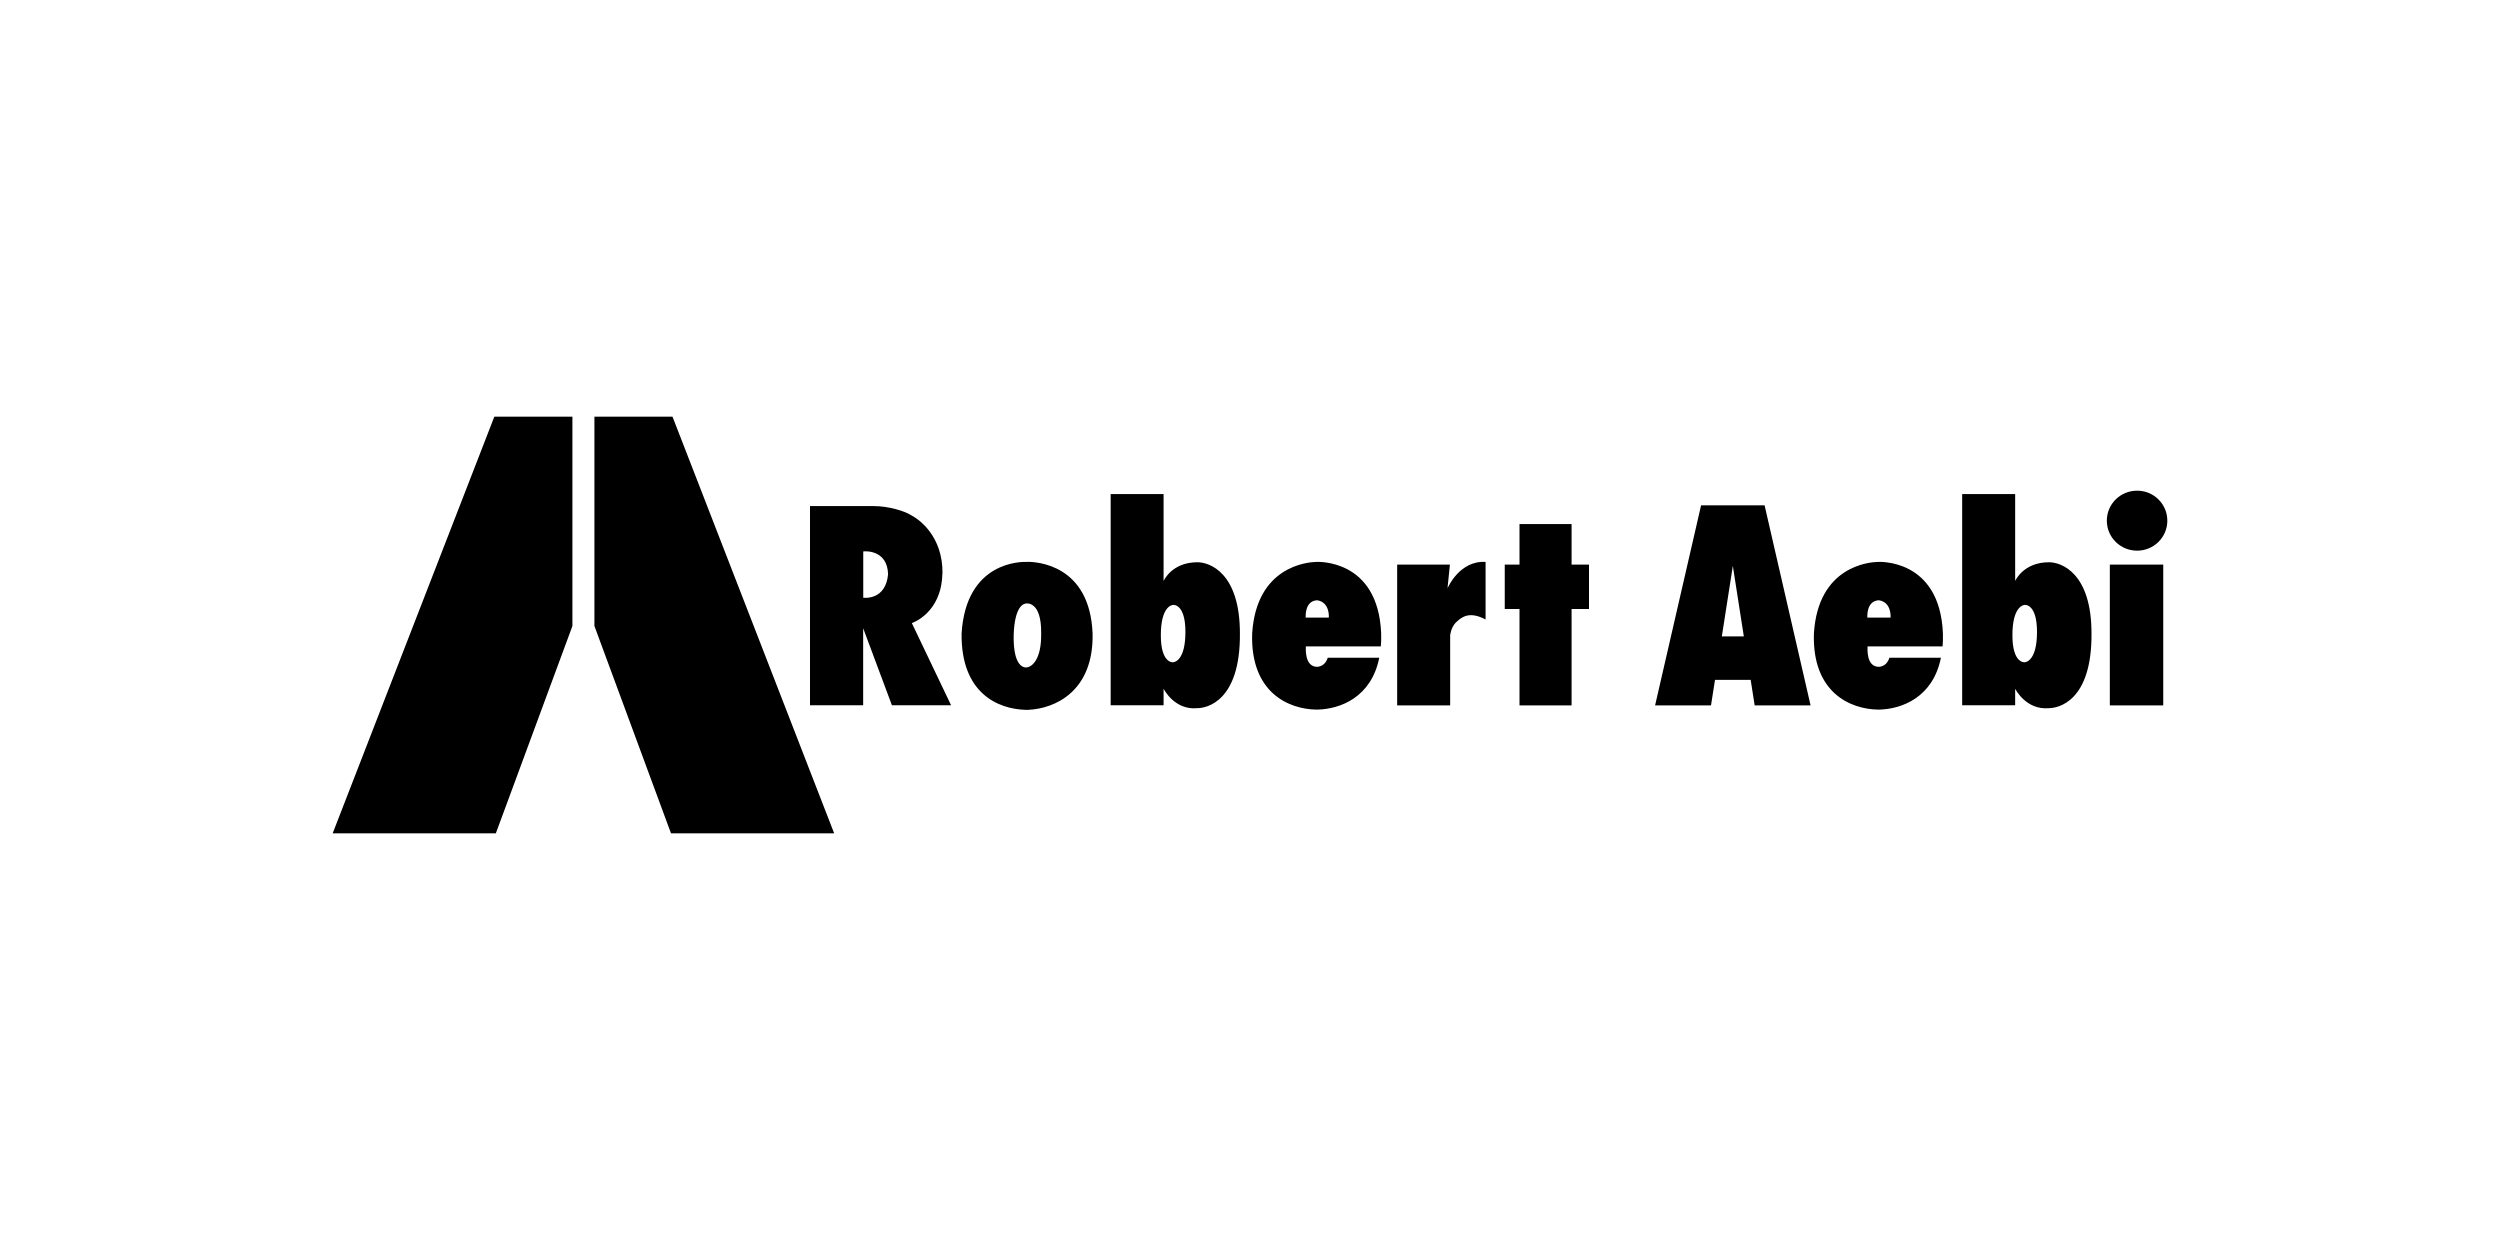
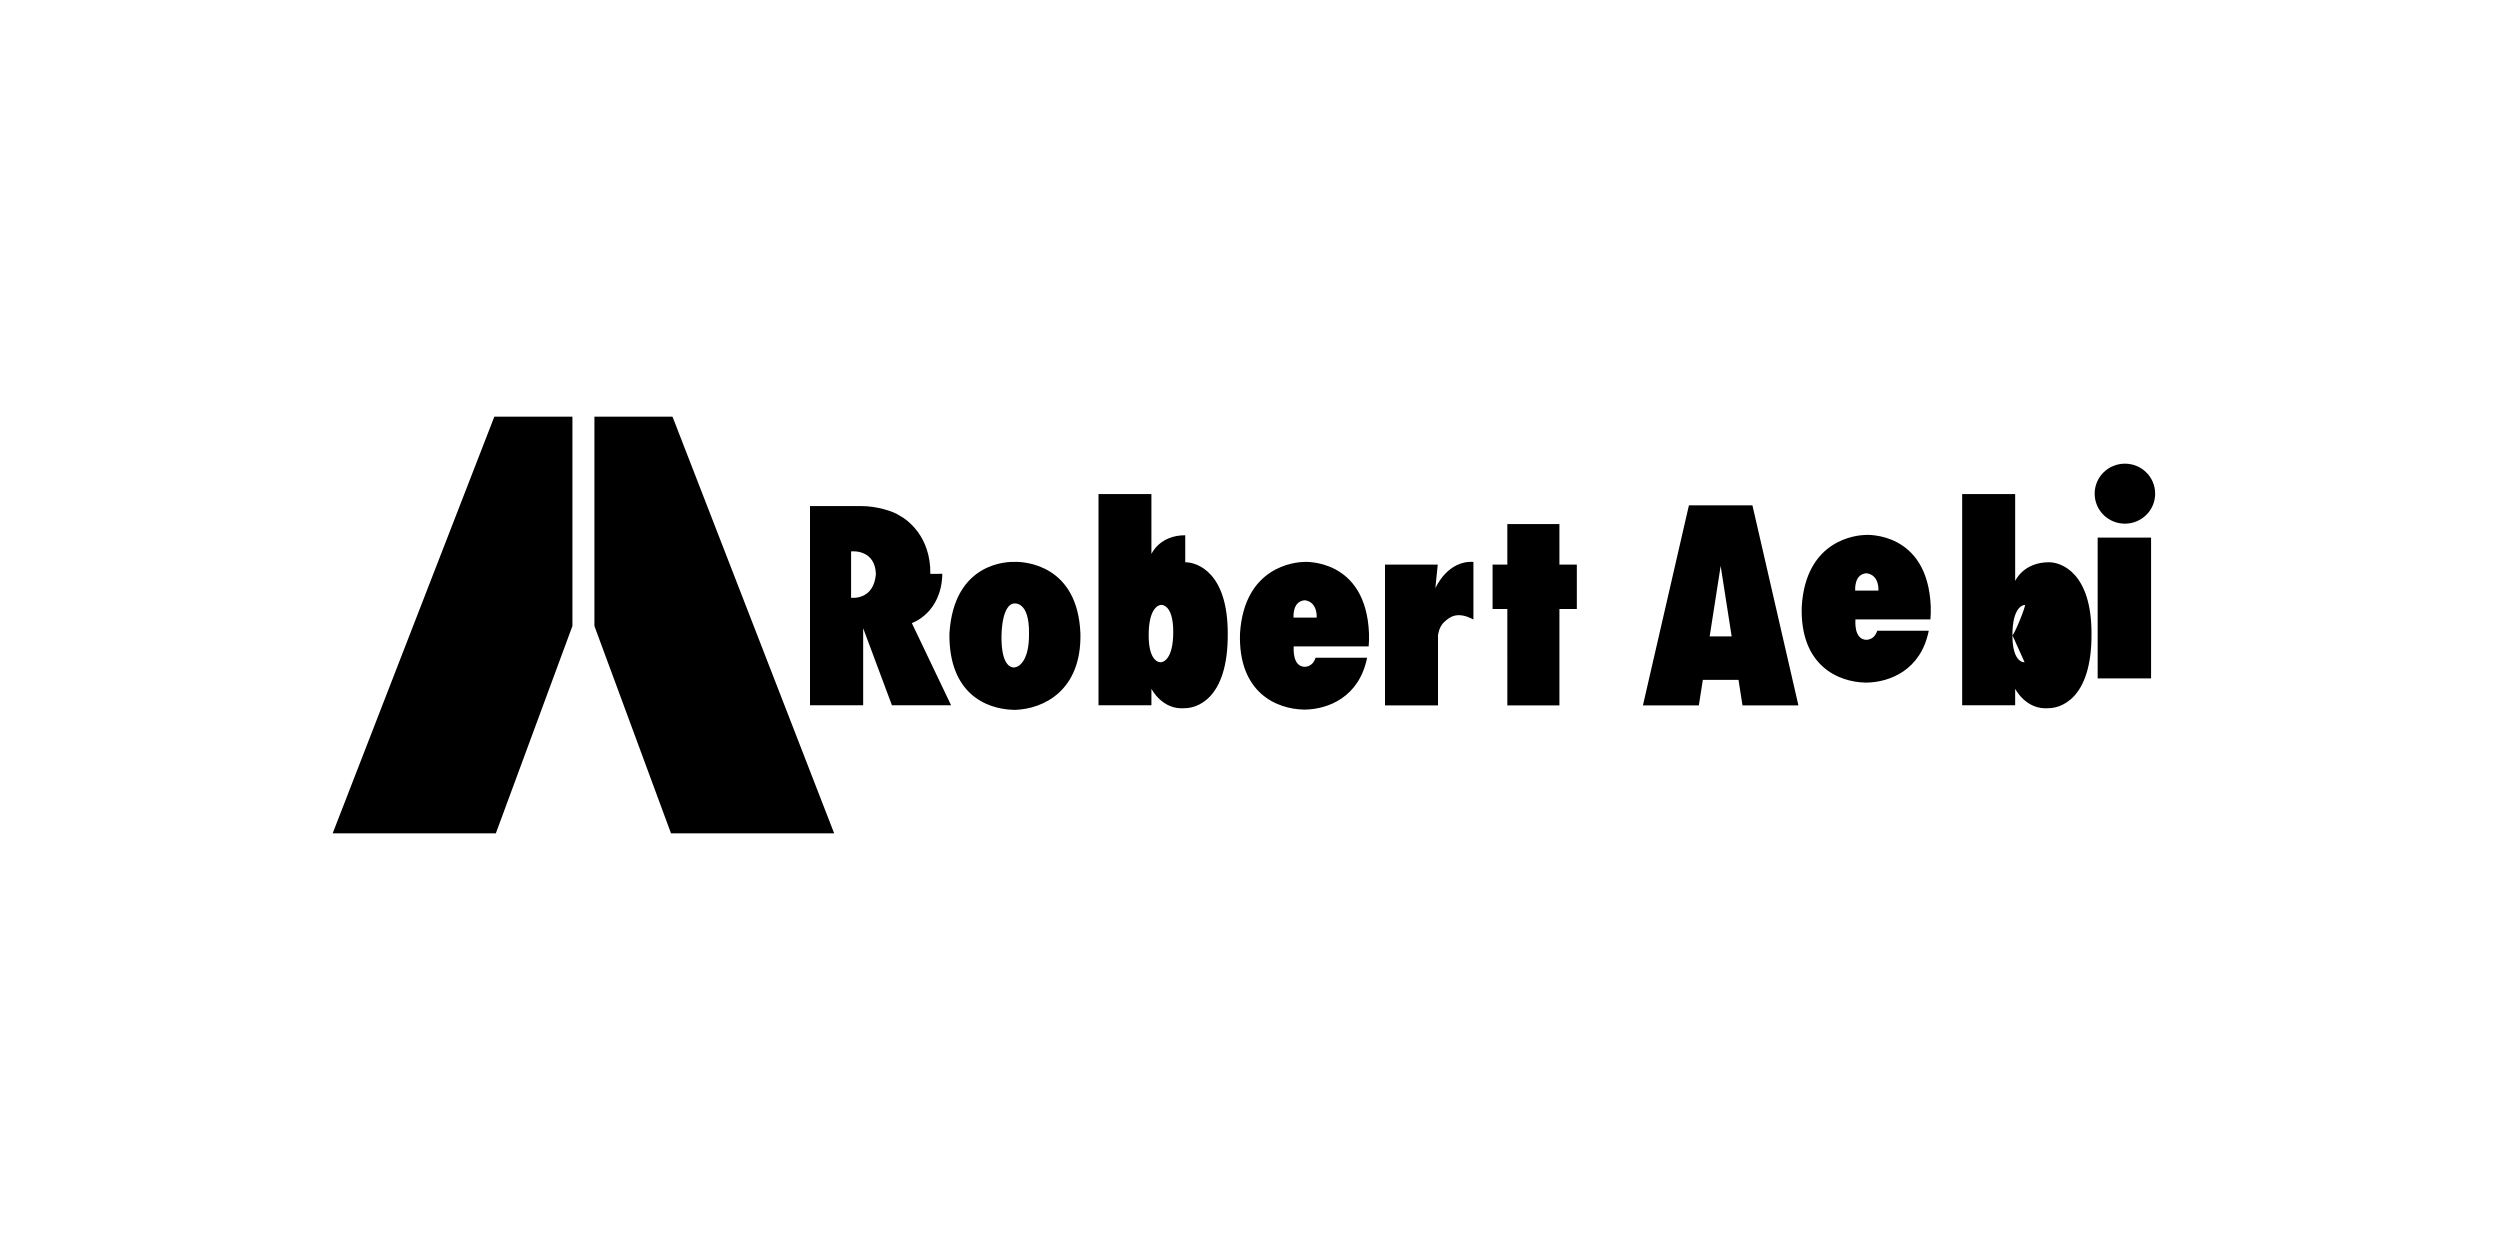
<svg xmlns="http://www.w3.org/2000/svg" viewBox="0 0 300 150">
-   <path fill="currentColor" d="M245.88 67.47c-3.05 0-4.03 2.18-4.06 2.25V59.29h-6.36v25.34h6.36v-1.98s1.29 2.59 4.05 2.33c1.12 0 5.17-.82 5.11-8.97 0-7.28-3.63-8.54-5.1-8.54m-2.93 12s-1.46.17-1.46-3.24 1.29-3.64 1.49-3.64c0 0 1.46-.17 1.46 3.24s-1.29 3.64-1.49 3.64m-17.63-12.04c-1 .03-7.15.5-7.65 8.58-.23 7.14 4.42 9.08 7.65 9.14s.05 0 .08 0h.08c2.74-.05 6.48-1.47 7.43-6.22h-6.18c-.17.52-.52 1.02-1.25 1.09-1.58 0-1.37-2.27-1.37-2.45h9c.04-.49.06-1.01.04-1.56-.37-9.07-7.81-8.58-7.81-8.58Zm1.54 6.68h-2.78c0-.15-.12-2 1.38-2.08 1.57.23 1.41 2.08 1.41 2.08Zm25.96-11.63c0-1.99 1.62-3.6 3.63-3.6s3.63 1.61 3.63 3.6-1.62 3.6-3.63 3.6-3.63-1.61-3.63-3.6m.36 5.27h6.41v16.9h-6.41zm-109.49-.28c-3.05 0-4.02 2.17-4.06 2.25V59.29h-6.35v25.34h6.35v-1.98s1.29 2.6 4.05 2.33c1.12 0 5.17-.82 5.11-8.97 0-7.28-3.63-8.54-5.1-8.54m-2.93 12s-1.46.17-1.46-3.24 1.29-3.64 1.49-3.64c0 0 1.46-.17 1.46 3.24s-1.29 3.64-1.49 3.64m-17.5-12.04c-.66-.03-7.34-.11-7.87 8.6-.08 7.19 4.4 9.06 7.68 9.15s.08 0 .12 0h.14c3.32-.12 7.93-2.28 7.78-9.16-.33-8.27-6.7-8.61-7.85-8.6Zm-.1 12.67h-.04c-.69-.03-1.53-.78-1.48-3.88.11-3.63 1.29-3.79 1.49-3.8.02 0 1.86-.35 1.81 3.58.05 3.09-1.08 4.06-1.78 4.09Zm34.76-12.67c-1 .03-7.15.51-7.66 8.58-.23 7.14 4.42 9.08 7.66 9.14s.05 0 .08 0h.08c2.74-.05 6.48-1.47 7.43-6.22h-6.18c-.17.52-.52 1.02-1.25 1.09-1.58 0-1.37-2.27-1.38-2.45h9c.04-.49.06-1.01.04-1.56-.37-9.07-7.81-8.58-7.81-8.58Zm1.54 6.68h-2.78c0-.15-.12-1.99 1.37-2.08 1.57.23 1.41 2.08 1.41 2.08m18.81-6.68v6.91c-1.93-1.03-2.84-.3-3.46.26-.47.42-.69 1-.79 1.6v8.45h-6.36v-16.9h6.33l-.27 2.65.02.37v-.25s1.42-3.29 4.54-3.09Zm10.32.32h2.09v5.33h-2.09v11.57h-6.25V73.08h-1.77v-5.33h1.77v-4.86h6.25zm-75.49 1.11c.06-4.55-2.85-6.55-3.69-6.99-.76-.53-2.81-1.15-4.58-1.14H97.2v23.9h6.38v-9.24l3.45 9.24h7.1l-4.71-9.86s3.56-1.16 3.66-5.91Zm-9.51-2.69c.38-.05 2.89-.12 2.98 2.73-.28 3.14-2.86 2.84-2.98 2.83zm105.49-5.53h-4.95l-5.52 24.01h6.71l.48-3.07h4.28l.48 3.07h6.71l-5.52-24.01zm-2.46 15.73 1.32-8.46 1.32 8.46h-2.65ZM59.33 50h9.36v25.12L59.5 100H39.92l19.4-50Zm21.37 0 19.4 50H80.52l-9.19-24.88V50h9.36Z" />
+   <path fill="currentColor" d="M245.88 67.47c-3.05 0-4.03 2.18-4.06 2.25V59.29h-6.36v25.34h6.36v-1.98s1.29 2.59 4.05 2.33c1.12 0 5.17-.82 5.11-8.97 0-7.28-3.63-8.54-5.1-8.54m-2.93 12s-1.46.17-1.46-3.24 1.29-3.64 1.49-3.64s-1.29 3.64-1.49 3.64m-17.63-12.04c-1 .03-7.15.5-7.65 8.58-.23 7.14 4.42 9.08 7.65 9.14s.05 0 .08 0h.08c2.74-.05 6.48-1.47 7.43-6.22h-6.18c-.17.52-.52 1.02-1.25 1.09-1.58 0-1.37-2.27-1.37-2.45h9c.04-.49.06-1.01.04-1.56-.37-9.07-7.81-8.58-7.81-8.58Zm1.54 6.68h-2.78c0-.15-.12-2 1.38-2.08 1.57.23 1.41 2.08 1.41 2.08Zm25.96-11.63c0-1.99 1.62-3.6 3.63-3.6s3.63 1.61 3.63 3.6-1.62 3.6-3.63 3.6-3.63-1.61-3.63-3.6m.36 5.27h6.41v16.9h-6.41zm-109.49-.28c-3.05 0-4.02 2.17-4.06 2.25V59.29h-6.35v25.34h6.35v-1.98s1.29 2.6 4.05 2.33c1.12 0 5.17-.82 5.11-8.97 0-7.28-3.63-8.54-5.1-8.54m-2.93 12s-1.46.17-1.46-3.24 1.29-3.64 1.49-3.64c0 0 1.46-.17 1.46 3.24s-1.29 3.64-1.49 3.64m-17.5-12.04c-.66-.03-7.34-.11-7.87 8.6-.08 7.19 4.4 9.06 7.68 9.15s.08 0 .12 0h.14c3.32-.12 7.93-2.28 7.78-9.16-.33-8.27-6.7-8.61-7.85-8.6Zm-.1 12.67h-.04c-.69-.03-1.53-.78-1.48-3.88.11-3.63 1.29-3.79 1.49-3.8.02 0 1.86-.35 1.81 3.58.05 3.09-1.08 4.06-1.78 4.09Zm34.76-12.67c-1 .03-7.15.51-7.66 8.58-.23 7.14 4.42 9.08 7.66 9.14s.05 0 .08 0h.08c2.74-.05 6.48-1.47 7.43-6.22h-6.18c-.17.52-.52 1.02-1.25 1.09-1.58 0-1.37-2.27-1.38-2.45h9c.04-.49.06-1.01.04-1.56-.37-9.07-7.81-8.58-7.81-8.58Zm1.54 6.68h-2.78c0-.15-.12-1.99 1.37-2.08 1.57.23 1.41 2.08 1.41 2.08m18.81-6.68v6.91c-1.93-1.03-2.84-.3-3.46.26-.47.42-.69 1-.79 1.6v8.45h-6.36v-16.9h6.33l-.27 2.65.02.37v-.25s1.42-3.29 4.54-3.09Zm10.32.32h2.09v5.33h-2.09v11.57h-6.25V73.08h-1.77v-5.33h1.77v-4.86h6.25zm-75.49 1.11c.06-4.55-2.85-6.55-3.69-6.99-.76-.53-2.81-1.15-4.58-1.14H97.2v23.9h6.38v-9.24l3.45 9.24h7.1l-4.71-9.86s3.56-1.16 3.66-5.91Zm-9.51-2.69c.38-.05 2.89-.12 2.98 2.73-.28 3.14-2.86 2.84-2.98 2.83zm105.49-5.53h-4.95l-5.52 24.01h6.71l.48-3.07h4.28l.48 3.07h6.71l-5.52-24.01zm-2.46 15.73 1.32-8.46 1.32 8.46h-2.65ZM59.33 50h9.36v25.12L59.5 100H39.92l19.4-50Zm21.37 0 19.4 50H80.52l-9.19-24.88V50h9.36Z" />
</svg>